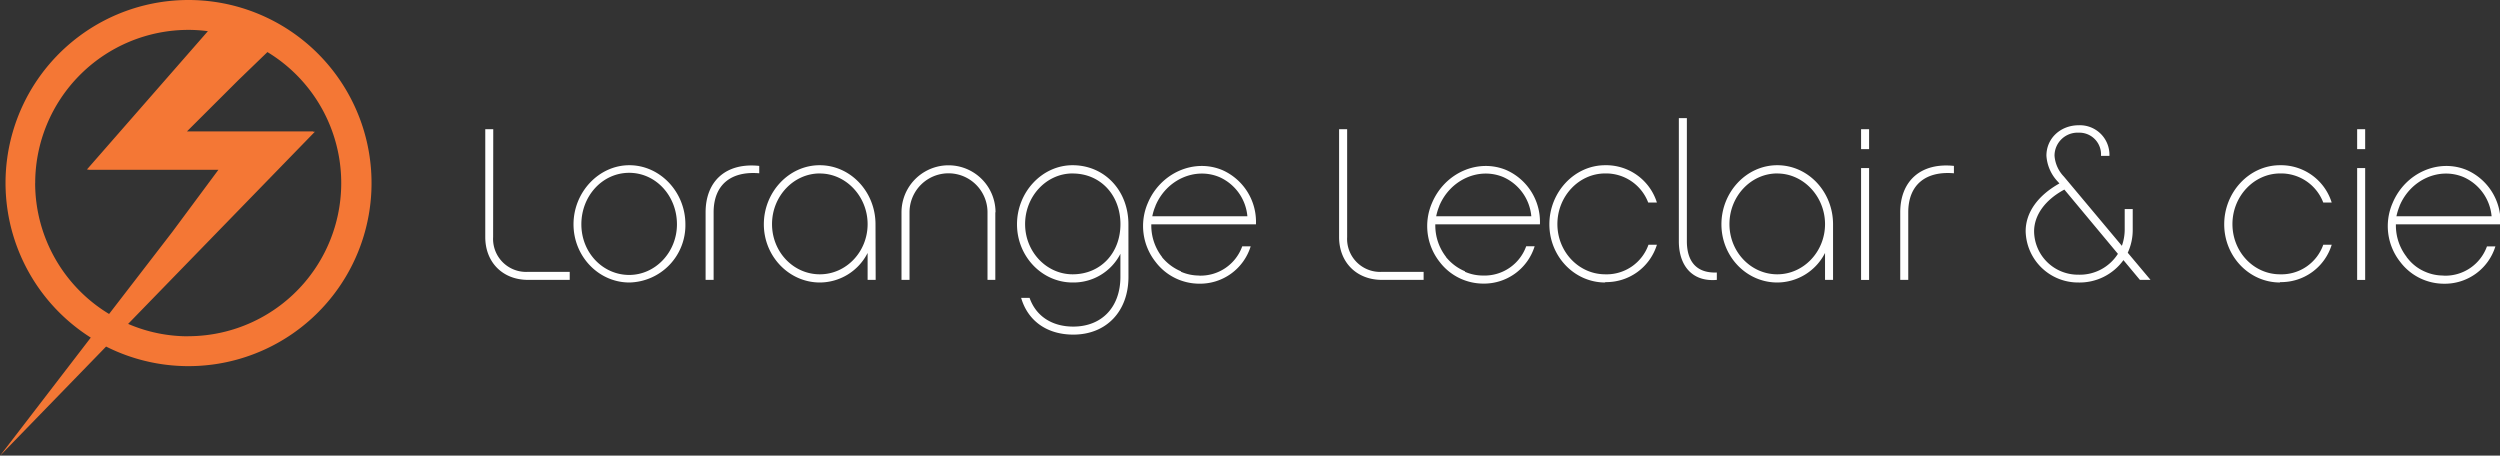
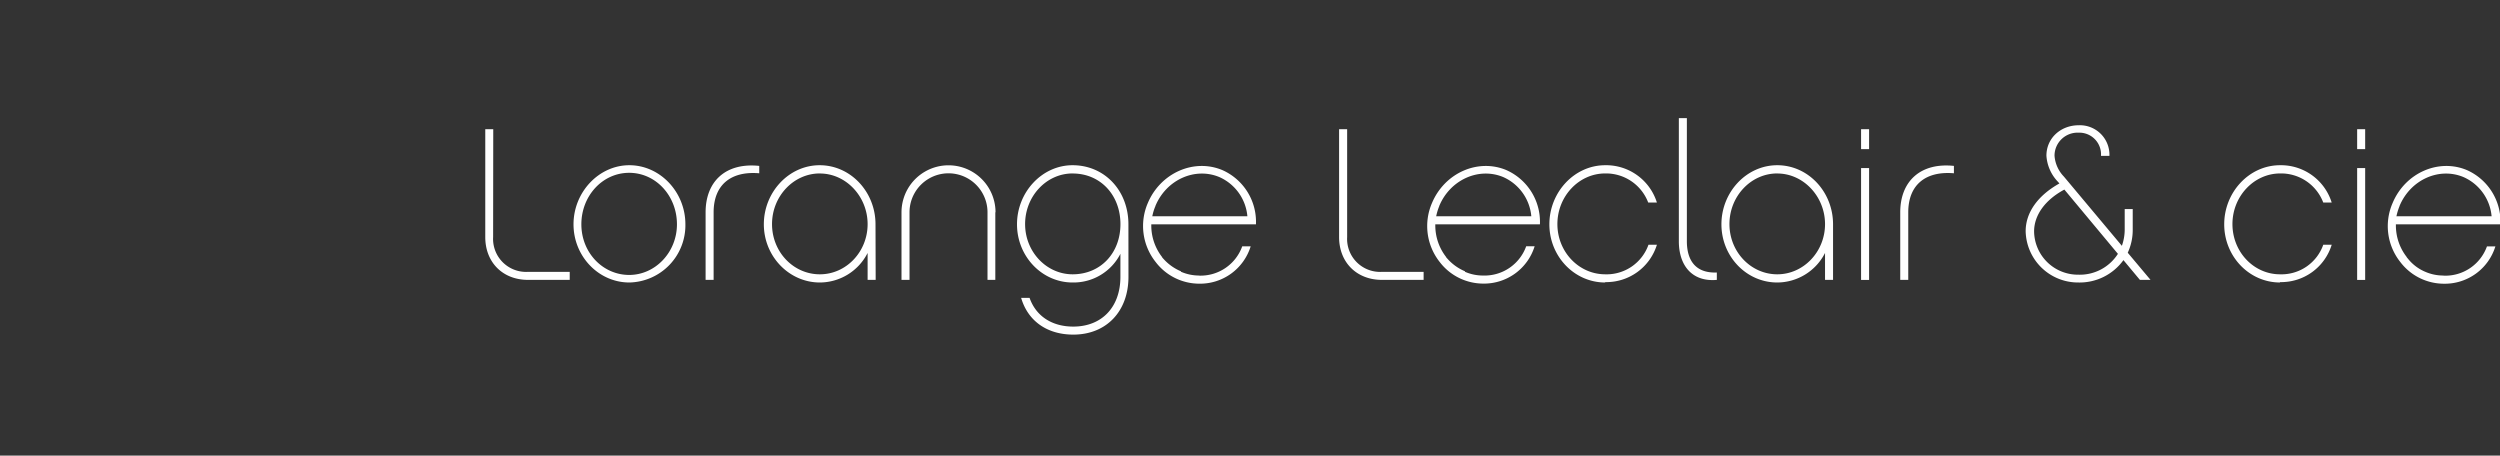
<svg xmlns="http://www.w3.org/2000/svg" id="a68ce1d9-2cfe-400b-93c1-248bfc730d00" data-name="Layer 1" viewBox="0 0 592.4 107.96">
  <rect x="0" y="0" width="592.4" height="107.96" fill="#333333" stroke="none" />
  <path d="M116.85 56.18a7.82 7.82 0 0 0 8.24 8.24H135v1.9h-9.88c-6 0-10.13-4.16-10.13-10.14V30.61h1.89zm45.56-3.03a13.56 13.56 0 0 1-13.28 13.79c-7.26 0-13.23-6.18-13.23-13.79s6-14 13.23-14 13.28 6.29 13.28 14m-2 0c0-6.74-5-12.2-11.32-12.2s-11.33 5.46-11.33 12.2 5.11 12 11.33 12 11.32-5.4 11.32-12m19.5-13.84v1.75c-6.69-.57-10.81 2.72-10.81 9.25v16h-1.9v-16c0-7.35 4.78-11.83 12.71-11m27.59 27.01h-1.91v-6.38a12.75 12.75 0 0 1-11.32 7C187 66.94 181 60.76 181 53.15s5.92-14 13.23-14 13.23 6.29 13.23 14zM194.27 41.1c-6.23 0-11.33 5.41-11.33 12S188 65 194.27 65s11.32-5.36 11.32-11.89-5.1-12-11.32-12m41.58 9.2v16H234v-16a9.24 9.24 0 0 0-18.48 0v16h-1.9v-16a11.14 11.14 0 1 1 22.28 0m31.5 15.3c0 8.18-5.25 13.68-13.07 13.68-6.23 0-10.76-3.24-12.36-8.7h2c1.49 4.27 5.25 6.8 10.35 6.8 6.79 0 11.17-4.64 11.17-11.78v-5.46a12.48 12.48 0 0 1-11.33 6.79c-7.25 0-13.17-6.18-13.17-13.79s5.92-14 13.17-14c7.57 0 13.23 6 13.23 14zM254.17 41.1c-6.22 0-11.26 5.41-11.26 12S248 65 254.17 65c6.59 0 11.33-5 11.33-11.89s-4.74-12-11.33-12m65.05 15.07a7.82 7.82 0 0 0 8.24 8.24h9.88v1.9h-9.88c-6 0-10.15-4.16-10.15-10.14V30.61h1.91zm61.15 10.76c-7.31 0-13.23-6.18-13.23-13.79s5.92-14 13.23-14A12.61 12.61 0 0 1 392.62 48h-2.06a10.69 10.69 0 0 0-10.19-6.9c-6.23 0-11.33 5.41-11.33 12s5.1 11.9 11.33 11.9a10.52 10.52 0 0 0 10.25-7h2a12.56 12.56 0 0 1-12.25 8.85m26.45-2.28v1.75c-5.71.52-9-3.24-9-9.16V28h1.9v29.16c0 4.53 2.06 7.62 7.1 7.41m27.54 1.75h-1.9v-6.38a12.75 12.75 0 0 1-11.32 7c-7.32 0-13.23-6.18-13.23-13.79s5.91-14 13.23-14 13.22 6.29 13.22 14zM421.14 41.1c-6.24 0-11.33 5.41-11.33 12S414.9 65 421.14 65s11.32-5.36 11.32-11.89-5.1-12-11.32-12m21.76-5.77H441v-4.73h1.9zm0 31H441V39.82h1.9zM463 39.31v1.75c-6.69-.57-10.82 2.72-10.82 9.25v16h-1.9v-16c0-7.35 4.79-11.83 12.72-11m40.17 22.33a12.81 12.81 0 0 1-10.66 5.3A12.42 12.42 0 0 1 480 54.79c0-4.48 2.93-8.49 8-11.32l-.41-.46a9.8 9.8 0 0 1-2.67-6.12c0-4.12 3.34-7.21 7.67-7.21a7 7 0 0 1 7.26 7.26h-2a5.14 5.14 0 0 0-5.29-5.5 5.46 5.46 0 0 0-5.72 5.45 7.92 7.92 0 0 0 2.21 4.94l13.75 16.42a11.74 11.74 0 0 0 .67-3.82v-4.89h1.9v4.89a12.83 12.83 0 0 1-1.18 5.46l5.4 6.43h-2.52zm-14-16.72C484.59 47.38 482 51 482 54.85a10.39 10.39 0 0 0 10.49 10.24 10.69 10.69 0 0 0 9.37-4.94zm51.11 22.02c-7.31 0-13.23-6.18-13.23-13.79s5.92-14 13.23-14A12.59 12.59 0 0 1 552.52 48h-2a10.69 10.69 0 0 0-10.19-6.9c-6.23 0-11.33 5.41-11.33 12S534.05 65 540.28 65a10.49 10.49 0 0 0 10.24-7h2a12.54 12.54 0 0 1-12.24 8.85m20.17-31.51h-1.9v-4.73h1.9zm0 31h-1.9V39.82h1.9zm18.49-1.05a10.62 10.62 0 0 1-4.28-.9 10.35 10.35 0 0 1-4-3l-.36-.43v-.05a12.17 12.17 0 0 1-2.57-7.51 2.09 2.09 0 0 1 0-.25h24.78a13.4 13.4 0 0 0-7.94-12.84c-6.73-2.83-14.63.66-17.61 7.78a13.67 13.67 0 0 0 1.82 14 13 13 0 0 0 10.28 5.14 12.55 12.55 0 0 0 12.25-8.85h-2a10.48 10.48 0 0 1-10.24 6.94m-10.46-16.55c2.61-6.22 9.4-9.22 15.14-6.81a11.25 11.25 0 0 1 6.66 9.28h-22.55a14.33 14.33 0 0 1 .75-2.43M351.4 65.29a10.63 10.63 0 0 1-4.29-.9l.05-.1a11.48 11.48 0 0 1-4.1-2.9c-.13-.14-.26-.28-.38-.43v-.05a12.17 12.17 0 0 1-2.57-7.51 2.09 2.09 0 0 1 0-.25h24.79a13.41 13.41 0 0 0-7.94-12.84c-6.74-2.83-14.63.66-17.63 7.78a13.72 13.72 0 0 0 1.83 14 13 13 0 0 0 10.24 5.11 12.56 12.56 0 0 0 12.25-8.85h-2a10.49 10.49 0 0 1-10.24 6.94m-10.35-16.52c2.61-6.22 9.41-9.22 15.15-6.81a11.26 11.26 0 0 1 6.65 9.28h-22.54a13.42 13.42 0 0 1 .74-2.43m-56.93 16.48a10.67 10.67 0 0 1-4.29-.9v-.1a11.57 11.57 0 0 1-4.1-2.9 5 5 0 0 1-.37-.43v-.05a12.17 12.17 0 0 1-2.56-7.51v-.25h24.8a13.4 13.4 0 0 0-7.95-12.84C282.9 37.47 275 41 272 48.08a13.7 13.7 0 0 0 1.84 14 13 13 0 0 0 10.28 5.14 12.55 12.55 0 0 0 12.24-8.85h-2a10.49 10.49 0 0 1-10.24 6.94M273.8 48.77c2.6-6.22 9.4-9.22 15.14-6.81a11.23 11.23 0 0 1 6.64 9.28h-22.53a12 12 0 0 1 .75-2.43" fill="#fff" />
-   <path d="M44.64 0a43.35 43.35 0 0 0-23.13 80L0 108l25.14-25.88A43.38 43.38 0 1 0 44.64 0M8.34 43.38a36.33 36.33 0 0 1 36.3-36.3 35 35 0 0 1 4.62.31L20.59 40.17H21l-.07.07h30.82l-10.9 14.69-15 19.47a36.27 36.27 0 0 1-17.52-31m36.3 36.29a35.92 35.92 0 0 1-14.27-2.94l44.26-45.54h-.44l.07-.08H44.31L56.47 19l6.9-6.66a36.29 36.29 0 0 1-18.73 67.33" fill="#f47735" />
</svg>